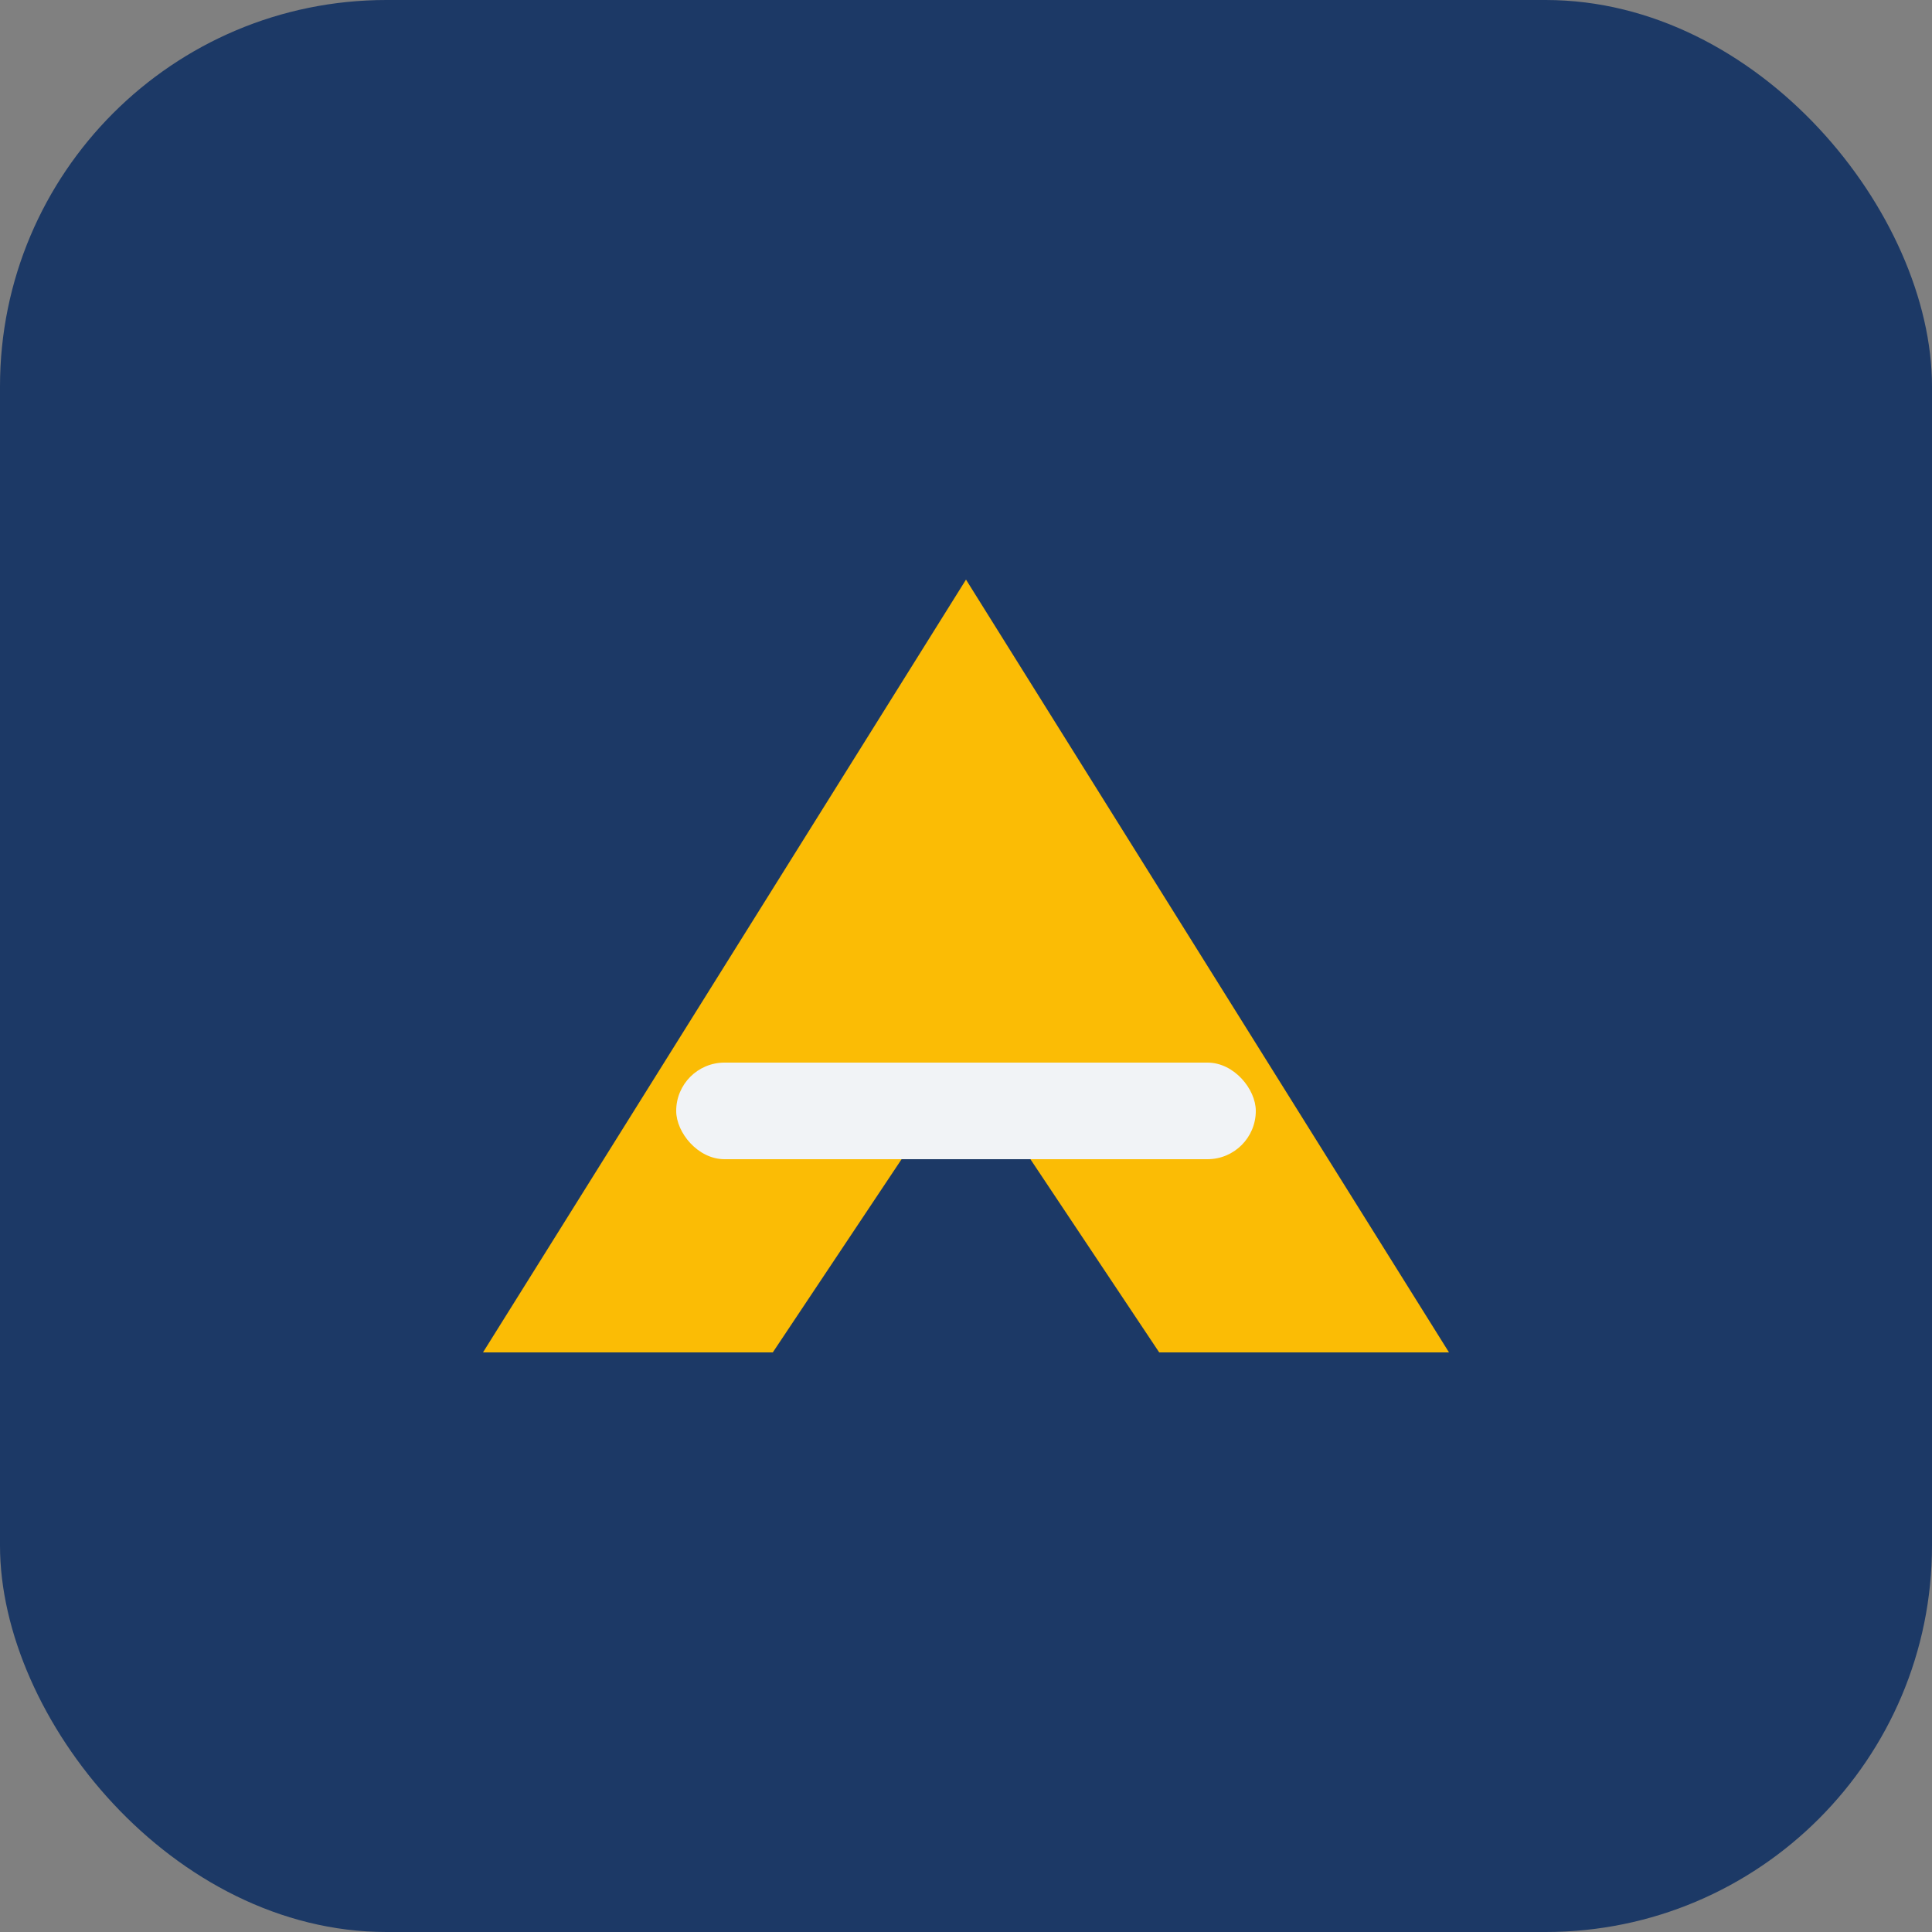
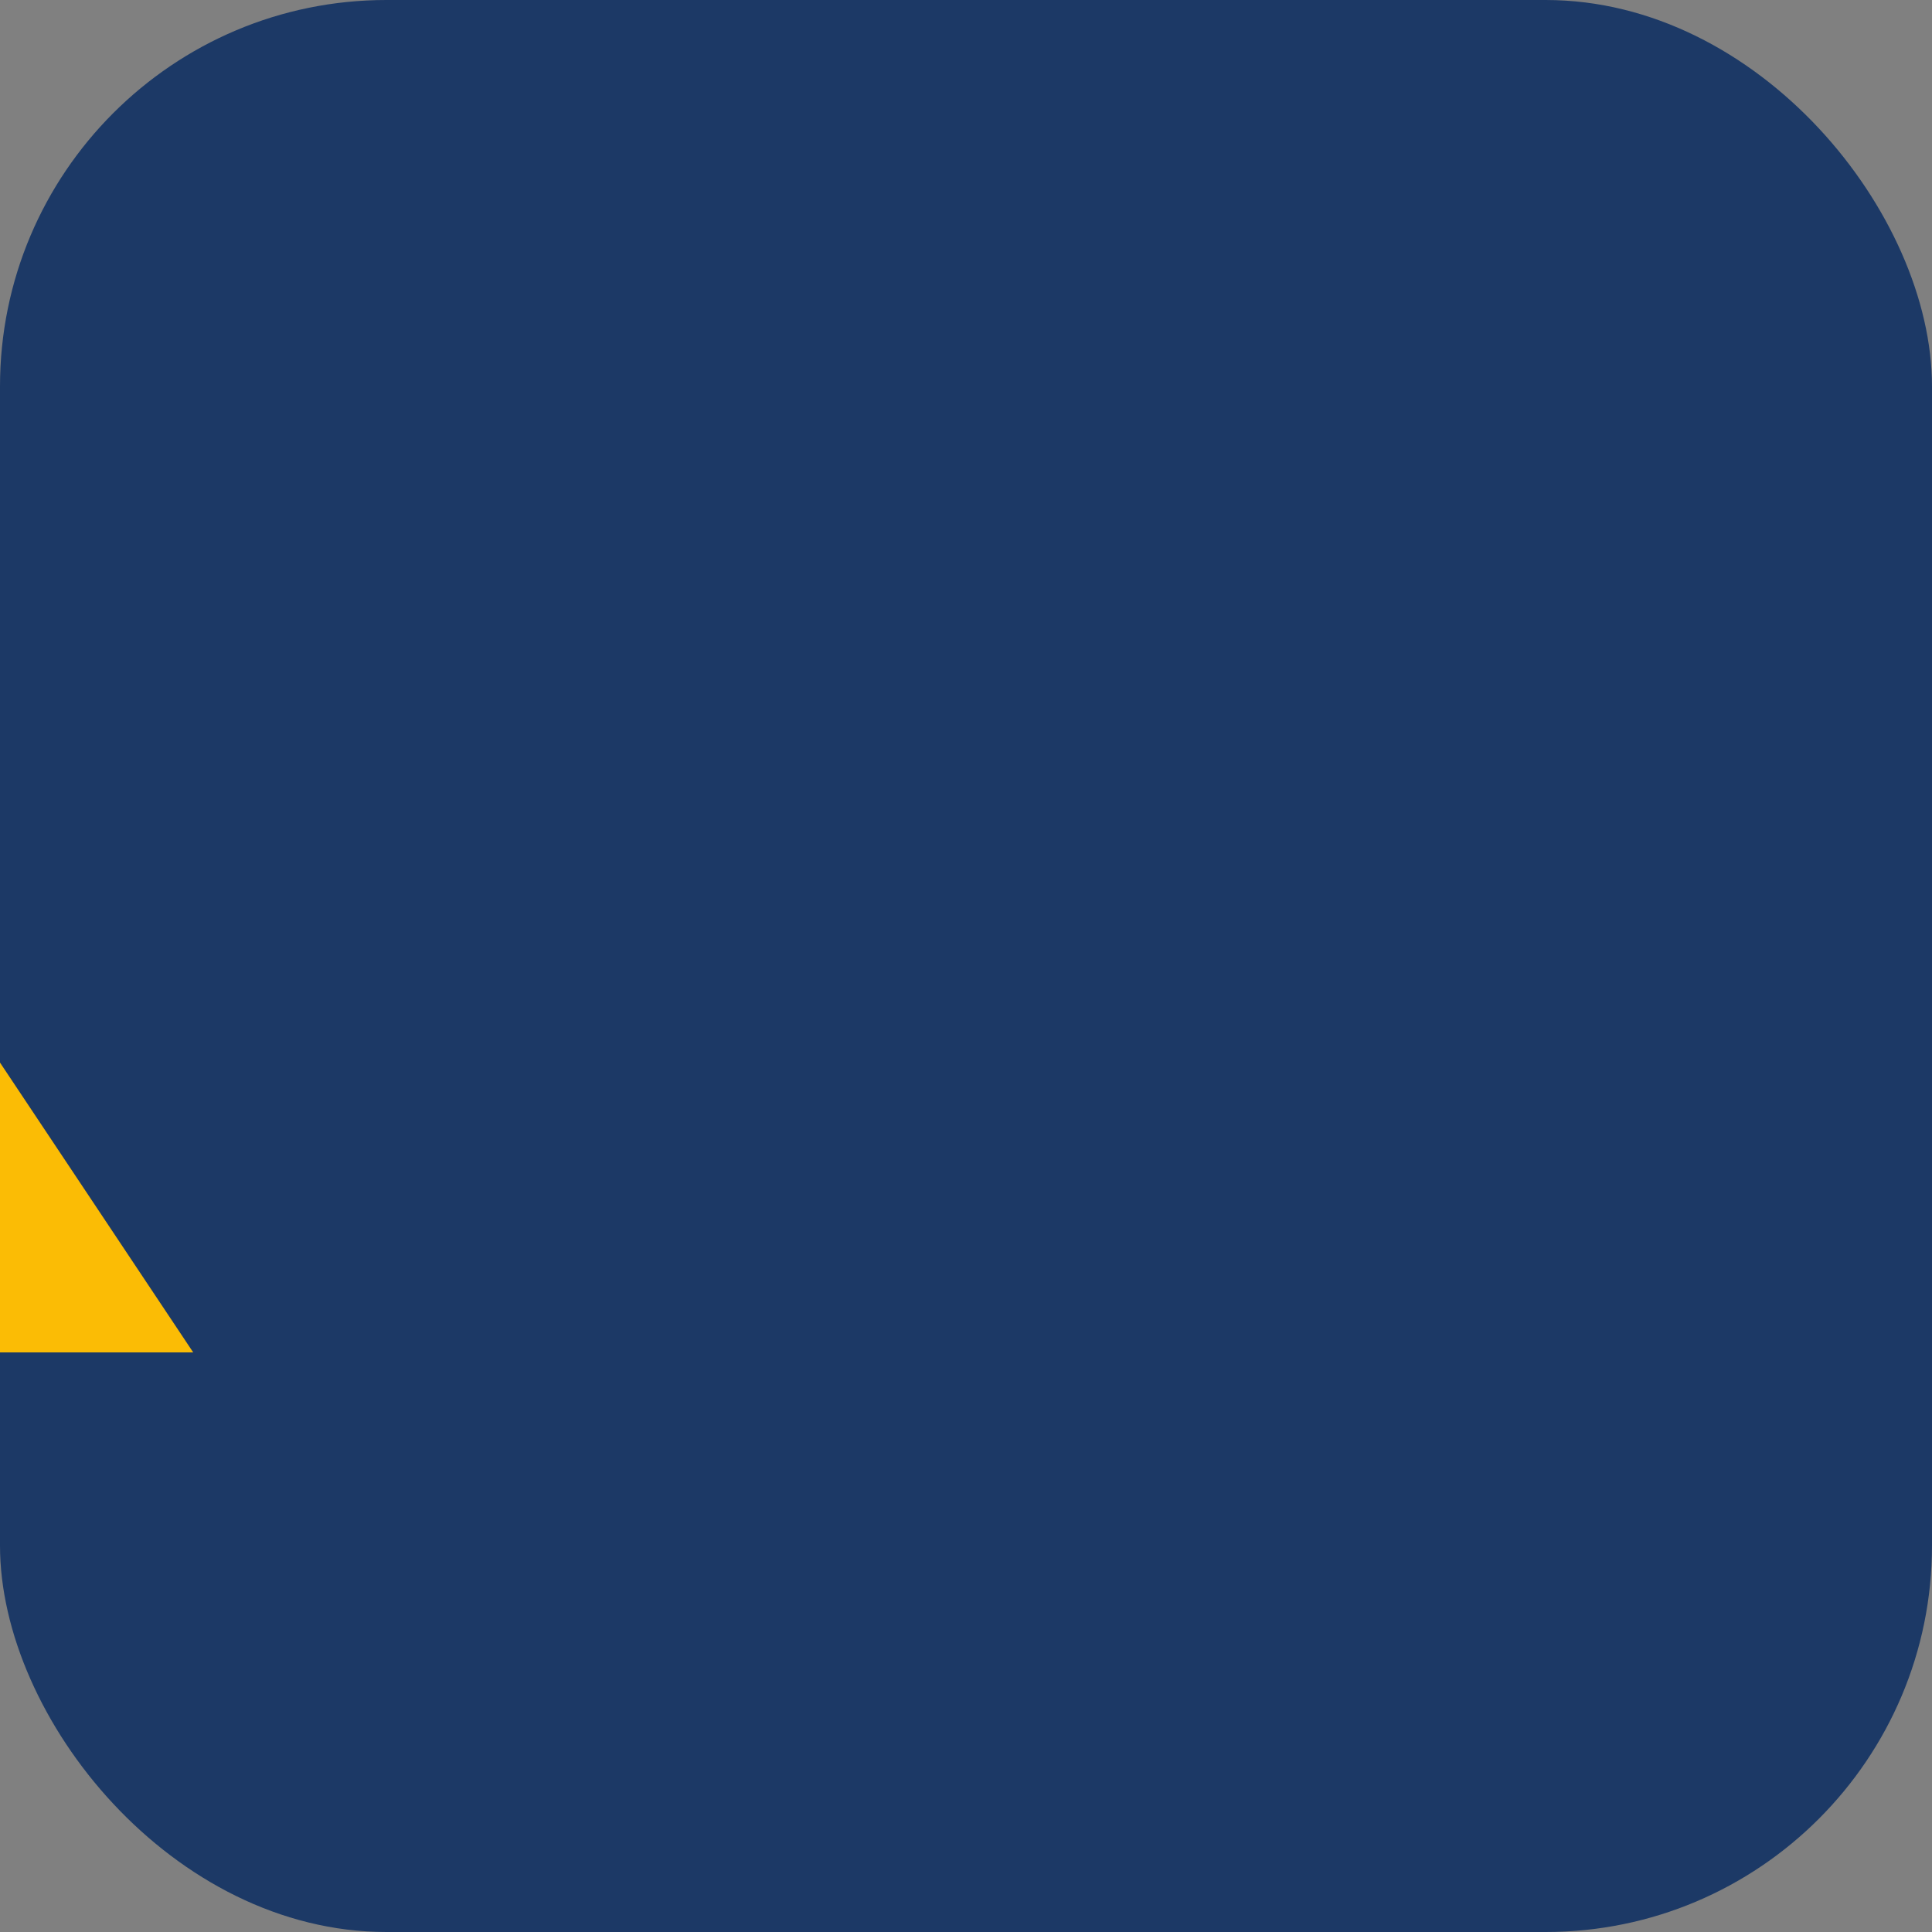
<svg xmlns="http://www.w3.org/2000/svg" width="40" height="40" viewBox="0 0 40 40">
  <rect x="0" y="0" width="40" height="40" fill="#808080" stroke="none" />
  <rect width="40" height="40" rx="8" fill="#1C3966" />
-   <path d="M10 28l10-16 10 16h-6l-4-6-4 6z" fill="#FBBC05" />
-   <rect x="14" y="22" width="12" height="2" rx="1" fill="#F1F3F6" />
+   <path d="M10 28h-6l-4-6-4 6z" fill="#FBBC05" />
</svg>